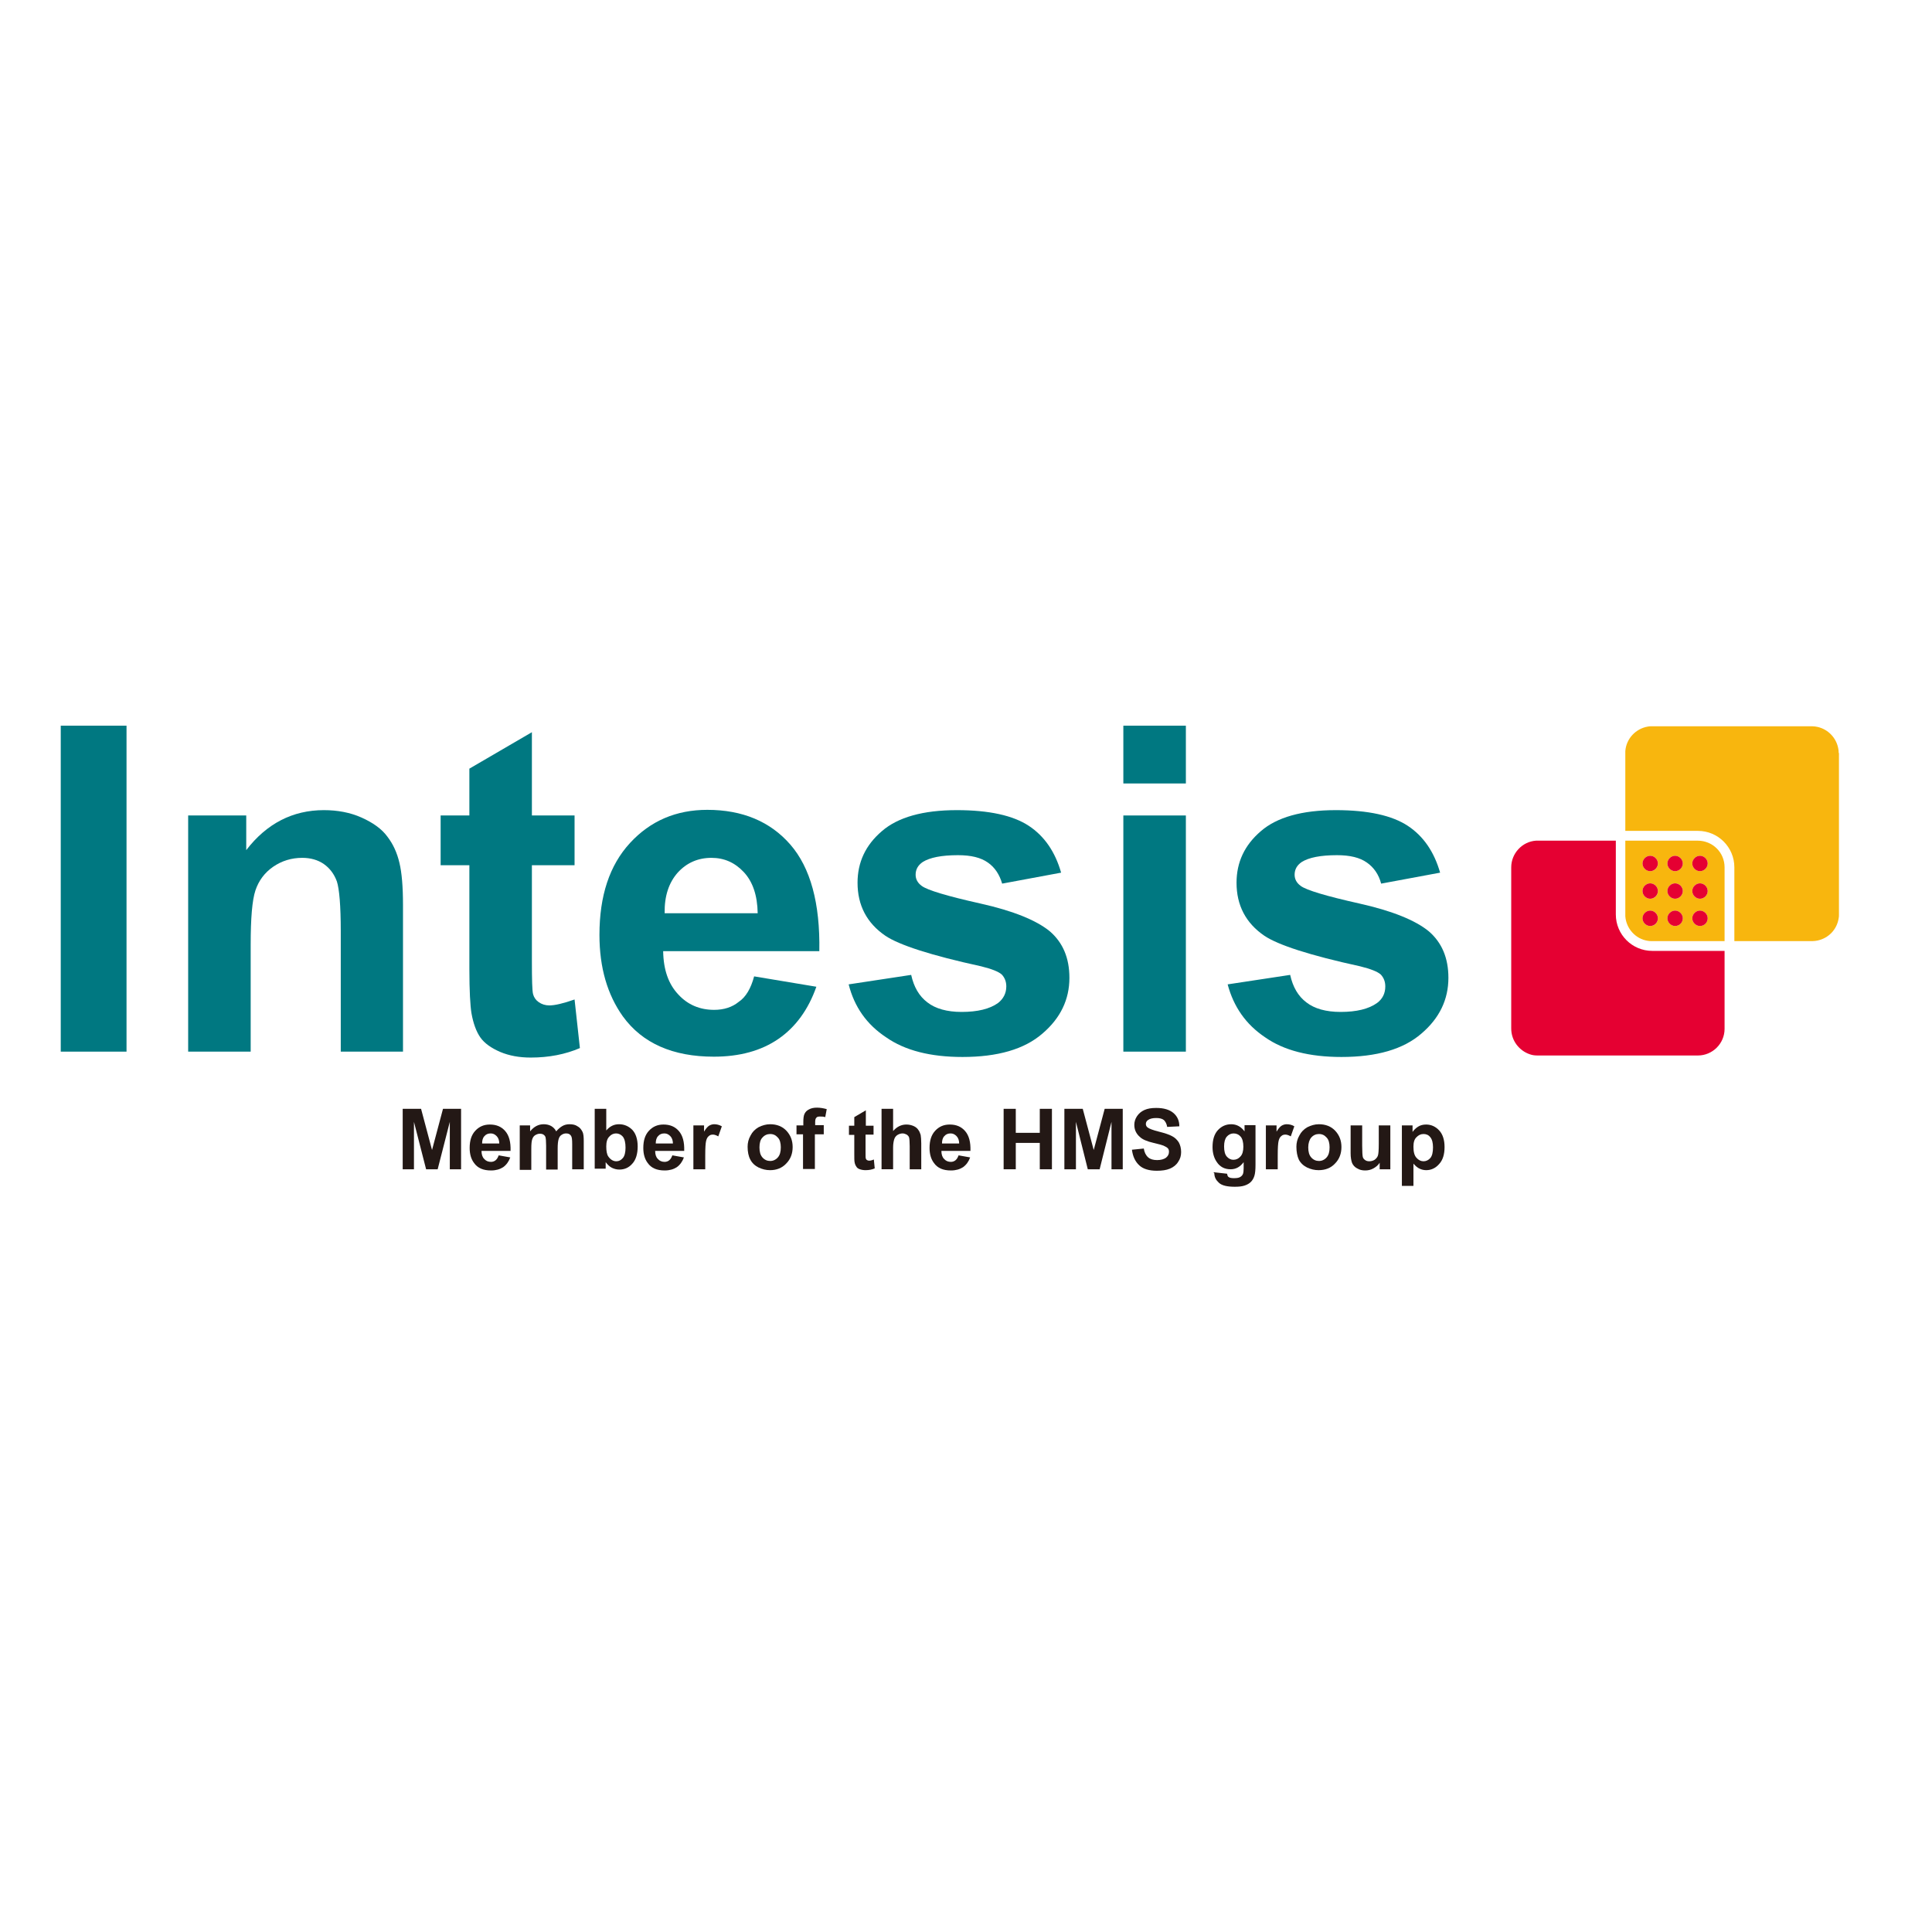
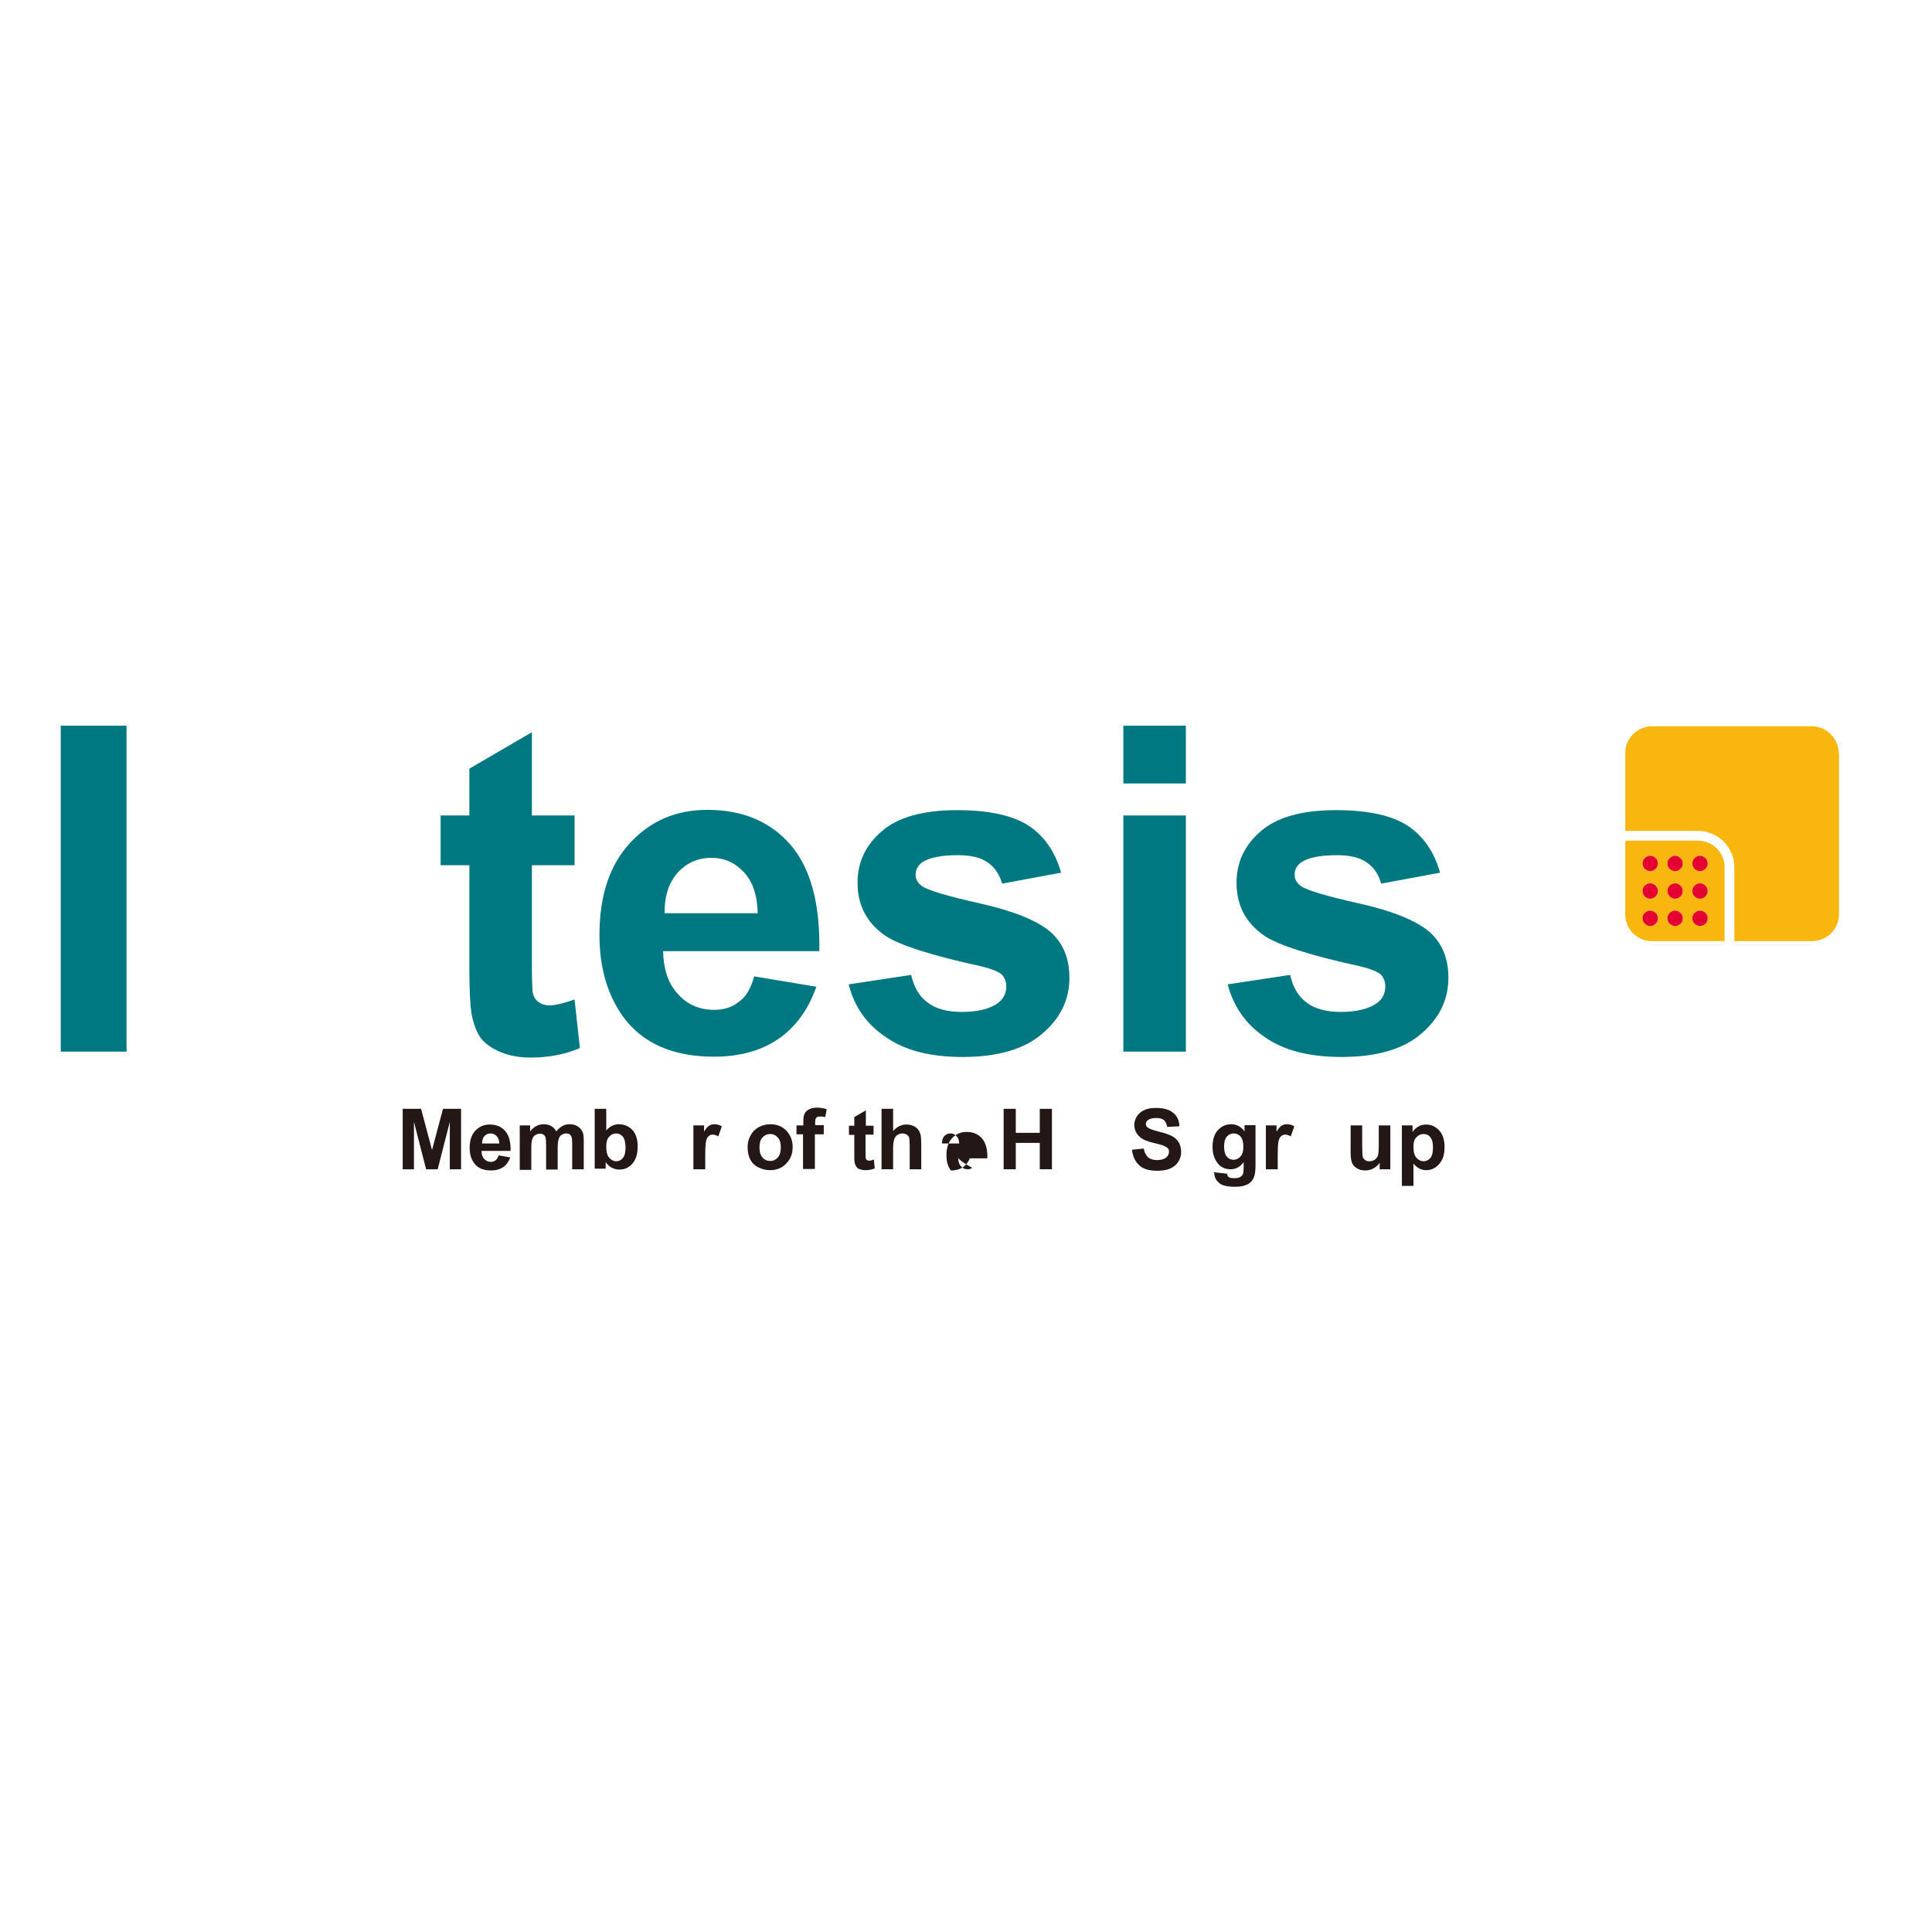
<svg xmlns="http://www.w3.org/2000/svg" version="1.1" id="layer" x="0px" y="0px" viewBox="0 0 652 652" style="enable-background:new 0 0 652 652;" xml:space="preserve">
  <style type="text/css">
	.st0{fill:#007881;}
	.st1{fill:#E50032;}
	.st2{fill:#F8B60E;}
	.st3{fill:#231815;}
</style>
  <rect x="20.5" y="244.9" class="st0" width="22.2" height="110" />
  <g>
-     <path class="st0" d="M136,354.9H115v-40.7c0-8.6-0.5-14.2-1.3-16.7c-0.9-2.5-2.4-4.5-4.4-5.9s-4.5-2.1-7.3-2.1c-3.6,0-6.9,1-9.8,3   c-2.9,2-4.9,4.7-6,8c-1.1,3.3-1.6,9.4-1.6,18.3v36.1H63.5v-79.7h19.6v11.7c6.9-9,15.7-13.5,26.2-13.5c4.6,0,8.9,0.8,12.7,2.5   c3.8,1.7,6.8,3.8,8.7,6.4c2,2.6,3.3,5.5,4.1,8.9c0.8,3.3,1.2,8,1.2,14.2V354.9z" />
    <path class="st0" d="M193.9,275.2V292h-14.4v32.1c0,6.5,0.1,10.3,0.4,11.4c0.3,1.1,0.9,2,1.9,2.7c1,0.7,2.2,1.1,3.6,1.1   c1.9,0,4.8-0.7,8.5-2l1.8,16.4c-4.9,2.1-10.4,3.2-16.6,3.2c-3.8,0-7.2-0.6-10.3-1.9c-3-1.3-5.3-2.9-6.7-4.9c-1.4-2-2.4-4.8-3-8.2   c-0.4-2.5-0.7-7.4-0.7-14.9V292h-9.7v-16.8h9.7v-15.8l21.1-12.3v28.1H193.9z" />
    <path class="st0" d="M254.5,329.5l21,3.5c-2.7,7.7-7,13.6-12.8,17.6c-5.8,4-13.1,6-21.8,6c-13.8,0-24.1-4.5-30.7-13.6   c-5.2-7.3-7.9-16.4-7.9-27.5c0-13.2,3.4-23.5,10.3-31c6.9-7.5,15.6-11.2,26.1-11.2c11.8,0,21.2,3.9,28,11.7   c6.8,7.8,10.1,19.8,9.8,36h-52.7c0.1,6.3,1.8,11.1,5.1,14.6c3.2,3.5,7.3,5.2,12.1,5.2c3.3,0,6.1-0.9,8.3-2.7   C251.7,336.5,253.4,333.6,254.5,329.5 M255.7,308.2c-0.1-6.1-1.7-10.7-4.7-13.9c-3-3.2-6.6-4.8-10.9-4.8c-4.6,0-8.4,1.7-11.4,5   c-3,3.4-4.5,7.9-4.4,13.7H255.7z" />
    <path class="st0" d="M286.4,332.2l21.1-3.2c0.9,4.1,2.7,7.2,5.5,9.3c2.7,2.1,6.6,3.2,11.5,3.2c5.4,0,9.5-1,12.3-3   c1.8-1.4,2.8-3.3,2.8-5.6c0-1.6-0.5-2.9-1.5-4c-1.1-1-3.4-1.9-7-2.8c-17-3.7-27.7-7.2-32.3-10.3c-6.3-4.3-9.4-10.3-9.4-17.9   c0-6.9,2.7-12.7,8.2-17.4c5.4-4.7,13.9-7.1,25.3-7.1c10.9,0,19,1.8,24.3,5.3c5.3,3.5,8.9,8.8,10.9,15.8l-19.9,3.7   c-0.9-3.1-2.5-5.5-4.8-7.1c-2.4-1.7-5.7-2.5-10.1-2.5c-5.6,0-9.5,0.8-11.9,2.3c-1.6,1.1-2.4,2.5-2.4,4.3c0,1.5,0.7,2.8,2.1,3.8   c1.9,1.4,8.5,3.4,19.7,5.9c11.2,2.5,19,5.7,23.5,9.4c4.4,3.8,6.6,9,6.6,15.7c0,7.3-3,13.6-9.1,18.8c-6.1,5.3-15.1,7.9-27,7.9   c-10.8,0-19.4-2.2-25.7-6.6C292.4,345.7,288.3,339.7,286.4,332.2" />
    <path class="st0" d="M379.1,244.9h21.1v19.5h-21.1V244.9z M379.1,275.2h21.1v79.7h-21.1V275.2z" />
    <path class="st0" d="M414.3,332.2l21.1-3.2c0.9,4.1,2.7,7.2,5.5,9.3c2.7,2.1,6.6,3.2,11.5,3.2c5.4,0,9.5-1,12.3-3   c1.9-1.4,2.8-3.3,2.8-5.6c0-1.6-0.5-2.9-1.5-4c-1.1-1-3.4-1.9-7-2.8c-17-3.7-27.7-7.2-32.3-10.3c-6.3-4.3-9.4-10.3-9.4-17.9   c0-6.9,2.7-12.7,8.2-17.4c5.4-4.7,13.9-7.1,25.3-7.1c10.9,0,19,1.8,24.3,5.3c5.3,3.5,8.9,8.8,10.9,15.8l-19.9,3.7   c-0.8-3.1-2.5-5.5-4.8-7.1c-2.4-1.7-5.7-2.5-10.1-2.5c-5.6,0-9.5,0.8-11.9,2.3c-1.6,1.1-2.4,2.5-2.4,4.3c0,1.5,0.7,2.8,2.1,3.8   c1.9,1.4,8.5,3.4,19.7,5.9c11.2,2.5,19,5.7,23.5,9.4c4.4,3.8,6.6,9,6.6,15.7c0,7.3-3,13.6-9.1,18.8c-6.1,5.3-15.1,7.9-27,7.9   c-10.8,0-19.4-2.2-25.7-6.6C420.4,345.7,416.3,339.7,414.3,332.2" />
-     <path class="st1" d="M573,356.2c4.9,0,9-4,9-9v-26.3h-24.4c-6.8,0-12.3-5.5-12.3-12.3v-24.9h-26.9c-4.7,0.3-8.4,4.3-8.4,9v54.4   c0,4.1,2.7,7.5,6.3,8.7c0.8,0.3,1.7,0.4,2.6,0.4H573z" />
    <path class="st2" d="M620.5,254.1c0-0.4,0-0.9-0.1-1.3c-0.6-3.7-3.4-6.7-7.1-7.5c-0.5-0.1-1.1-0.2-1.7-0.2h-54.2   c-0.5,0-0.9,0-1.3,0.1c-4.1,0.7-7.3,4.1-7.6,8.3c0,0.1,0,0.3,0,0.5v26.4H573c6.8,0,12.3,5.5,12.3,12.3v24.9h26.4   c0.6,0,1.1-0.1,1.7-0.2c3.7-0.8,6.5-3.7,7.1-7.5c0.1-0.4,0.1-0.8,0.1-1.3V254.1z" />
    <path class="st2" d="M572.9,283.7h-24.4v25.1c0,0.1,0,0.3,0,0.4c0.3,4.2,3.5,7.7,7.6,8.3c0.4,0.1,0.9,0.1,1.3,0.1H582v-24.9   C582,287.7,578,283.7,572.9,283.7 M556.9,312.5c-1.4,0-2.6-1.2-2.6-2.6c0-1.4,1.2-2.6,2.6-2.6c1.4,0,2.6,1.2,2.6,2.6   C559.5,311.4,558.4,312.5,556.9,312.5 M556.9,303.3c-1.4,0-2.6-1.2-2.6-2.6c0-1.4,1.2-2.6,2.6-2.6c1.4,0,2.6,1.2,2.6,2.6   C559.5,302.1,558.4,303.3,556.9,303.3 M556.9,294c-1.4,0-2.6-1.2-2.6-2.6c0-1.4,1.2-2.6,2.6-2.6c1.4,0,2.6,1.2,2.6,2.6   C559.5,292.8,558.4,294,556.9,294 M565.3,312.5c-1.4,0-2.6-1.2-2.6-2.6c0-1.4,1.2-2.6,2.6-2.6c1.4,0,2.6,1.2,2.6,2.6   C567.9,311.4,566.7,312.5,565.3,312.5 M565.3,303.3c-1.4,0-2.6-1.2-2.6-2.6c0-1.4,1.2-2.6,2.6-2.6c1.4,0,2.6,1.2,2.6,2.6   C567.9,302.1,566.7,303.3,565.3,303.3 M565.3,294c-1.4,0-2.6-1.2-2.6-2.6c0-1.4,1.2-2.6,2.6-2.6c1.4,0,2.6,1.2,2.6,2.6   C567.9,292.8,566.7,294,565.3,294 M573.7,312.5c-1.4,0-2.6-1.2-2.6-2.6c0-1.4,1.2-2.6,2.6-2.6c1.4,0,2.6,1.2,2.6,2.6   C576.3,311.4,575.1,312.5,573.7,312.5 M573.7,303.3c-1.4,0-2.6-1.2-2.6-2.6c0-1.4,1.2-2.6,2.6-2.6c1.4,0,2.6,1.2,2.6,2.6   C576.3,302.1,575.1,303.3,573.7,303.3 M573.7,294c-1.4,0-2.6-1.2-2.6-2.6c0-1.4,1.2-2.6,2.6-2.6c1.4,0,2.6,1.2,2.6,2.6   C576.3,292.8,575.1,294,573.7,294" />
    <path class="st1" d="M556.9,312.5c-1.4,0-2.6-1.2-2.6-2.6c0-1.4,1.2-2.6,2.6-2.6c1.4,0,2.6,1.2,2.6,2.6   C559.5,311.4,558.3,312.5,556.9,312.5" />
    <path class="st1" d="M556.9,303.3c-1.4,0-2.6-1.2-2.6-2.6c0-1.4,1.2-2.6,2.6-2.6c1.4,0,2.6,1.2,2.6,2.6   C559.5,302.1,558.3,303.3,556.9,303.3" />
    <path class="st1" d="M556.9,294c-1.4,0-2.6-1.2-2.6-2.6c0-1.4,1.2-2.6,2.6-2.6c1.4,0,2.6,1.2,2.6,2.6   C559.5,292.8,558.3,294,556.9,294" />
    <path class="st1" d="M565.3,312.5c-1.4,0-2.6-1.2-2.6-2.6c0-1.4,1.2-2.6,2.6-2.6c1.4,0,2.6,1.2,2.6,2.6   C567.9,311.4,566.7,312.5,565.3,312.5" />
    <path class="st1" d="M565.3,303.3c-1.4,0-2.6-1.2-2.6-2.6c0-1.4,1.2-2.6,2.6-2.6c1.4,0,2.6,1.2,2.6,2.6   C567.9,302.1,566.7,303.3,565.3,303.3" />
    <path class="st1" d="M565.3,294c-1.4,0-2.6-1.2-2.6-2.6c0-1.4,1.2-2.6,2.6-2.6c1.4,0,2.6,1.2,2.6,2.6   C567.9,292.8,566.7,294,565.3,294" />
    <path class="st1" d="M573.7,312.5c-1.4,0-2.6-1.2-2.6-2.6c0-1.4,1.2-2.6,2.6-2.6c1.4,0,2.6,1.2,2.6,2.6   C576.3,311.4,575.1,312.5,573.7,312.5" />
    <path class="st1" d="M573.7,303.3c-1.4,0-2.6-1.2-2.6-2.6c0-1.4,1.2-2.6,2.6-2.6c1.4,0,2.6,1.2,2.6,2.6   C576.3,302.1,575.1,303.3,573.7,303.3" />
    <path class="st1" d="M573.7,294c-1.4,0-2.6-1.2-2.6-2.6c0-1.4,1.2-2.6,2.6-2.6c1.4,0,2.6,1.2,2.6,2.6   C576.3,292.8,575.1,294,573.7,294" />
    <polygon class="st3" points="135.9,394.6 135.9,374.2 142.1,374.2 145.8,388.1 149.5,374.2 155.6,374.2 155.6,394.6 151.8,394.6    151.8,378.6 147.7,394.6 143.8,394.6 139.7,378.6 139.7,394.6  " />
    <path class="st3" d="M168.3,389.9l3.9,0.7c-0.5,1.4-1.3,2.5-2.4,3.3c-1.1,0.7-2.4,1.1-4.1,1.1c-2.6,0-4.5-0.8-5.7-2.5   c-1-1.3-1.5-3-1.5-5.1c0-2.5,0.6-4.4,1.9-5.8c1.3-1.4,2.9-2.1,4.9-2.1c2.2,0,3.9,0.7,5.2,2.2c1.3,1.5,1.9,3.7,1.8,6.7h-9.8   c0,1.2,0.3,2.1,0.9,2.7c0.6,0.7,1.4,1,2.3,1c0.6,0,1.1-0.2,1.5-0.5C167.7,391.2,168,390.7,168.3,389.9 M168.5,386   c0-1.1-0.3-2-0.9-2.6c-0.6-0.6-1.2-0.9-2-0.9c-0.9,0-1.6,0.3-2.1,0.9c-0.6,0.6-0.8,1.5-0.8,2.5H168.5z" />
    <path class="st3" d="M175.3,379.8h3.6v2c1.3-1.6,2.8-2.4,4.6-2.4c0.9,0,1.8,0.2,2.5,0.6c0.7,0.4,1.3,1,1.7,1.8   c0.7-0.8,1.4-1.4,2.1-1.8c0.7-0.4,1.5-0.6,2.4-0.6c1.1,0,2,0.2,2.7,0.7c0.8,0.4,1.3,1.1,1.7,1.9c0.3,0.6,0.4,1.7,0.4,3.1v9.5h-3.9   v-8.5c0-1.5-0.1-2.4-0.4-2.8c-0.4-0.6-0.9-0.8-1.7-0.8c-0.5,0-1.1,0.2-1.5,0.5c-0.5,0.3-0.8,0.8-1,1.5c-0.2,0.7-0.3,1.7-0.3,3.1   v7.1h-3.9v-8.1c0-1.4-0.1-2.4-0.2-2.8c-0.1-0.4-0.4-0.7-0.7-0.9c-0.3-0.2-0.7-0.3-1.2-0.3c-0.6,0-1.1,0.2-1.6,0.5   c-0.5,0.3-0.8,0.8-1,1.4c-0.2,0.6-0.3,1.6-0.3,3.1v7.2h-3.9V379.8z" />
    <path class="st3" d="M200.7,394.6v-20.4h3.9v7.3c1.2-1.4,2.6-2.1,4.3-2.1c1.8,0,3.3,0.7,4.5,1.9c1.2,1.3,1.8,3.2,1.8,5.6   c0,2.5-0.6,4.5-1.8,5.8c-1.2,1.4-2.7,2-4.4,2c-0.8,0-1.7-0.2-2.5-0.6c-0.8-0.4-1.5-1.1-2.1-1.9v2.2H200.7z M204.6,386.9   c0,1.5,0.2,2.7,0.7,3.4c0.7,1,1.6,1.6,2.7,1.6c0.9,0,1.6-0.4,2.2-1.1c0.6-0.7,0.9-1.9,0.9-3.5c0-1.7-0.3-2.9-0.9-3.7   c-0.6-0.7-1.4-1.1-2.3-1.1c-0.9,0-1.7,0.4-2.3,1.1C204.9,384.3,204.6,385.4,204.6,386.9" />
-     <path class="st3" d="M226.9,389.9l3.9,0.7c-0.5,1.4-1.3,2.5-2.4,3.3c-1.1,0.7-2.4,1.1-4.1,1.1c-2.6,0-4.5-0.8-5.7-2.5   c-1-1.3-1.5-3-1.5-5.1c0-2.5,0.6-4.4,1.9-5.8c1.3-1.4,2.9-2.1,4.9-2.1c2.2,0,3.9,0.7,5.2,2.2c1.3,1.5,1.9,3.7,1.8,6.7h-9.8   c0,1.2,0.3,2.1,0.9,2.7c0.6,0.7,1.4,1,2.3,1c0.6,0,1.1-0.2,1.5-0.5C226.3,391.2,226.6,390.7,226.9,389.9 M227.1,386   c0-1.1-0.3-2-0.9-2.6c-0.6-0.6-1.2-0.9-2-0.9c-0.9,0-1.6,0.3-2.1,0.9c-0.6,0.6-0.8,1.5-0.8,2.5H227.1z" />
    <path class="st3" d="M237.9,394.6H234v-14.8h3.6v2.1c0.6-1,1.2-1.7,1.7-2c0.5-0.3,1.1-0.5,1.7-0.5c0.9,0,1.7,0.2,2.6,0.7l-1.2,3.4   c-0.7-0.4-1.3-0.6-1.8-0.6c-0.5,0-1,0.1-1.4,0.5c-0.4,0.3-0.7,0.8-0.9,1.6c-0.2,0.8-0.3,2.4-0.3,4.9V394.6z" />
    <path class="st3" d="M252.3,387c0-1.3,0.3-2.6,1-3.8c0.6-1.2,1.5-2.1,2.7-2.8c1.2-0.6,2.5-1,3.9-1c2.2,0,4.1,0.7,5.5,2.2   c1.4,1.5,2.1,3.3,2.1,5.5c0,2.2-0.7,4.1-2.2,5.6c-1.4,1.5-3.3,2.2-5.4,2.2c-1.4,0-2.6-0.3-3.9-0.9c-1.2-0.6-2.2-1.5-2.8-2.7   C252.6,390.2,252.3,388.7,252.3,387 M256.3,387.2c0,1.5,0.3,2.6,1,3.4c0.7,0.8,1.6,1.2,2.6,1.2c1,0,1.9-0.4,2.6-1.2   c0.7-0.8,1-1.9,1-3.4c0-1.4-0.3-2.6-1-3.3c-0.7-0.8-1.5-1.2-2.6-1.2c-1,0-1.9,0.4-2.6,1.2C256.6,384.6,256.3,385.8,256.3,387.2" />
    <path class="st3" d="M268.9,379.8h2.2v-1.1c0-1.2,0.1-2.2,0.4-2.8c0.3-0.6,0.7-1.1,1.5-1.5c0.7-0.4,1.6-0.6,2.7-0.6   c1.1,0,2.2,0.2,3.3,0.5l-0.5,2.7c-0.6-0.2-1.2-0.2-1.8-0.2c-0.6,0-1,0.1-1.2,0.4c-0.3,0.3-0.4,0.8-0.4,1.5v1h2.9v3.1H275v11.7H271   v-11.7h-2.2V379.8z" />
    <path class="st3" d="M294.8,379.8v3.1h-2.7v6c0,1.2,0,1.9,0.1,2.1c0.1,0.2,0.2,0.4,0.4,0.5c0.2,0.1,0.4,0.2,0.7,0.2   c0.4,0,0.9-0.1,1.6-0.4l0.3,3c-0.9,0.4-1.9,0.6-3.1,0.6c-0.7,0-1.3-0.1-1.9-0.3c-0.6-0.2-1-0.5-1.2-0.9c-0.3-0.4-0.5-0.9-0.6-1.5   c-0.1-0.5-0.1-1.4-0.1-2.8V383h-1.8v-3.1h1.8v-2.9l3.9-2.3v5.2H294.8z" />
    <path class="st3" d="M301.4,374.2v7.5c1.3-1.5,2.8-2.2,4.5-2.2c0.9,0,1.7,0.2,2.4,0.5c0.7,0.3,1.3,0.8,1.6,1.3   c0.4,0.5,0.6,1.1,0.8,1.7c0.1,0.6,0.2,1.6,0.2,2.9v8.7H307v-7.8c0-1.5-0.1-2.5-0.2-2.9c-0.1-0.4-0.4-0.7-0.8-1   c-0.4-0.2-0.9-0.4-1.4-0.4c-0.6,0-1.2,0.2-1.7,0.5c-0.5,0.3-0.9,0.8-1.1,1.4c-0.2,0.6-0.4,1.6-0.4,2.8v7.4h-3.9v-20.4H301.4z" />
-     <path class="st3" d="M323.5,389.9l3.9,0.7c-0.5,1.4-1.3,2.5-2.4,3.3c-1.1,0.7-2.4,1.1-4.1,1.1c-2.6,0-4.5-0.8-5.7-2.5   c-1-1.3-1.5-3-1.5-5.1c0-2.5,0.6-4.4,1.9-5.8c1.3-1.4,2.9-2.1,4.9-2.1c2.2,0,3.9,0.7,5.2,2.2c1.3,1.5,1.9,3.7,1.8,6.7h-9.8   c0,1.2,0.3,2.1,0.9,2.7c0.6,0.7,1.4,1,2.3,1c0.6,0,1.1-0.2,1.5-0.5C322.9,391.2,323.2,390.7,323.5,389.9 M323.7,386   c0-1.1-0.3-2-0.9-2.6c-0.6-0.6-1.2-0.9-2-0.9c-0.9,0-1.6,0.3-2.1,0.9c-0.6,0.6-0.8,1.5-0.8,2.5H323.7z" />
+     <path class="st3" d="M323.5,389.9l3.9,0.7c-0.5,1.4-1.3,2.5-2.4,3.3c-1.1,0.7-2.4,1.1-4.1,1.1c-1-1.3-1.5-3-1.5-5.1c0-2.5,0.6-4.4,1.9-5.8c1.3-1.4,2.9-2.1,4.9-2.1c2.2,0,3.9,0.7,5.2,2.2c1.3,1.5,1.9,3.7,1.8,6.7h-9.8   c0,1.2,0.3,2.1,0.9,2.7c0.6,0.7,1.4,1,2.3,1c0.6,0,1.1-0.2,1.5-0.5C322.9,391.2,323.2,390.7,323.5,389.9 M323.7,386   c0-1.1-0.3-2-0.9-2.6c-0.6-0.6-1.2-0.9-2-0.9c-0.9,0-1.6,0.3-2.1,0.9c-0.6,0.6-0.8,1.5-0.8,2.5H323.7z" />
    <polygon class="st3" points="338.7,394.6 338.7,374.2 342.8,374.2 342.8,382.3 350.9,382.3 350.9,374.2 355,374.2 355,394.6    350.9,394.6 350.9,385.7 342.8,385.7 342.8,394.6  " />
-     <polygon class="st3" points="359.2,394.6 359.2,374.2 365.4,374.2 369.1,388.1 372.8,374.2 378.9,374.2 378.9,394.6 375.1,394.6    375.1,378.6 371.1,394.6 367.1,394.6 363.1,378.6 363.1,394.6  " />
    <path class="st3" d="M382,388l4-0.4c0.2,1.3,0.7,2.3,1.5,3c0.7,0.6,1.7,0.9,3,0.9c1.3,0,2.3-0.3,3-0.8c0.7-0.6,1-1.2,1-2   c0-0.5-0.1-0.9-0.4-1.2c-0.3-0.3-0.8-0.6-1.5-0.9c-0.5-0.2-1.6-0.5-3.3-0.9c-2.2-0.5-3.8-1.2-4.6-2c-1.3-1.1-1.9-2.5-1.9-4.1   c0-1,0.3-2,0.9-2.9c0.6-0.9,1.4-1.6,2.5-2.1c1.1-0.5,2.4-0.7,4-0.7c2.6,0,4.5,0.6,5.8,1.7c1.3,1.1,2,2.6,2,4.5l-4.1,0.2   c-0.2-1.1-0.6-1.8-1.1-2.3c-0.6-0.5-1.5-0.7-2.6-0.7c-1.2,0-2.1,0.2-2.8,0.7c-0.4,0.3-0.7,0.7-0.7,1.3c0,0.5,0.2,0.9,0.6,1.2   c0.5,0.4,1.8,0.9,3.8,1.4c2,0.5,3.5,1,4.4,1.5c1,0.5,1.7,1.2,2.3,2.1c0.5,0.9,0.8,2,0.8,3.3c0,1.2-0.3,2.3-1,3.3   c-0.6,1-1.6,1.8-2.8,2.3c-1.2,0.5-2.7,0.7-4.4,0.7c-2.6,0-4.6-0.6-5.9-1.8C383.1,392,382.3,390.3,382,388" />
    <path class="st3" d="M409.6,395.6l4.5,0.5c0.1,0.5,0.2,0.9,0.5,1.1c0.4,0.3,1,0.4,1.8,0.4c1,0,1.8-0.1,2.3-0.5   c0.3-0.2,0.6-0.5,0.8-1c0.1-0.3,0.2-0.9,0.2-1.8v-2.1c-1.2,1.6-2.6,2.4-4.4,2.4c-2,0-3.6-0.8-4.7-2.5c-0.9-1.3-1.4-3-1.4-5   c0-2.5,0.6-4.4,1.8-5.7c1.2-1.3,2.7-2,4.5-2c1.8,0,3.3,0.8,4.5,2.4v-2.1h3.7v13.3c0,1.7-0.1,3-0.4,3.9c-0.3,0.9-0.7,1.5-1.2,2   c-0.5,0.5-1.2,0.9-2.1,1.2c-0.9,0.3-2,0.4-3.3,0.4c-2.5,0-4.3-0.4-5.3-1.3c-1-0.9-1.6-1.9-1.6-3.3   C409.6,395.9,409.6,395.8,409.6,395.6 M413.1,386.9c0,1.6,0.3,2.7,0.9,3.4c0.6,0.7,1.4,1.1,2.2,1.1c1,0,1.8-0.4,2.4-1.1   c0.7-0.7,1-1.9,1-3.3c0-1.5-0.3-2.7-0.9-3.4c-0.6-0.7-1.4-1.1-2.4-1.1c-0.9,0-1.7,0.4-2.3,1.1C413.4,384.3,413.1,385.4,413.1,386.9   " />
    <path class="st3" d="M431.1,394.6h-3.9v-14.8h3.6v2.1c0.6-1,1.2-1.7,1.7-2c0.5-0.3,1.1-0.5,1.7-0.5c0.9,0,1.8,0.2,2.6,0.7l-1.2,3.4   c-0.7-0.4-1.3-0.6-1.8-0.6c-0.5,0-1,0.1-1.4,0.5c-0.4,0.3-0.7,0.8-0.9,1.6c-0.2,0.8-0.3,2.4-0.3,4.9V394.6z" />
-     <path class="st3" d="M437.5,387c0-1.3,0.3-2.6,1-3.8c0.6-1.2,1.5-2.1,2.7-2.8c1.2-0.6,2.5-1,3.9-1c2.2,0,4.1,0.7,5.5,2.2   c1.4,1.5,2.1,3.3,2.1,5.5c0,2.2-0.7,4.1-2.2,5.6c-1.4,1.5-3.3,2.2-5.5,2.2c-1.4,0-2.6-0.3-3.9-0.9c-1.2-0.6-2.2-1.5-2.8-2.7   C437.8,390.2,437.5,388.7,437.5,387 M441.5,387.2c0,1.5,0.3,2.6,1,3.4c0.7,0.8,1.6,1.2,2.6,1.2c1,0,1.9-0.4,2.6-1.2   c0.7-0.8,1-1.9,1-3.4c0-1.4-0.3-2.6-1-3.3c-0.7-0.8-1.5-1.2-2.6-1.2c-1,0-1.9,0.4-2.6,1.2C441.9,384.6,441.5,385.8,441.5,387.2" />
    <path class="st3" d="M465.6,394.6v-2.2c-0.5,0.8-1.2,1.4-2.1,1.9c-0.9,0.5-1.8,0.7-2.8,0.7c-1,0-1.9-0.2-2.7-0.7   c-0.8-0.4-1.4-1.1-1.7-1.8c-0.3-0.8-0.5-1.9-0.5-3.3v-9.4h3.9v6.8c0,2.1,0.1,3.4,0.2,3.8c0.1,0.5,0.4,0.8,0.8,1.1s0.9,0.4,1.4,0.4   c0.7,0,1.3-0.2,1.8-0.5c0.5-0.4,0.9-0.8,1.1-1.4c0.2-0.5,0.3-1.9,0.3-4v-6.2h3.9v14.8H465.6z" />
    <path class="st3" d="M473.1,379.8h3.6v2.2c0.5-0.7,1.1-1.3,1.9-1.8c0.8-0.5,1.7-0.7,2.7-0.7c1.7,0,3.2,0.7,4.4,2   c1.2,1.3,1.8,3.2,1.8,5.6c0,2.5-0.6,4.4-1.8,5.7c-1.2,1.4-2.7,2.1-4.4,2.1c-0.8,0-1.6-0.2-2.2-0.5c-0.7-0.3-1.4-0.9-2.1-1.7v7.5   h-3.9V379.8z M477,387c0,1.7,0.3,2.9,1,3.7c0.7,0.8,1.5,1.2,2.4,1.2c0.9,0,1.7-0.4,2.3-1.1c0.6-0.7,0.9-1.9,0.9-3.6   c0-1.5-0.3-2.7-0.9-3.4c-0.6-0.8-1.4-1.1-2.3-1.1c-1,0-1.7,0.4-2.4,1.1S477,385.5,477,387" />
  </g>
</svg>